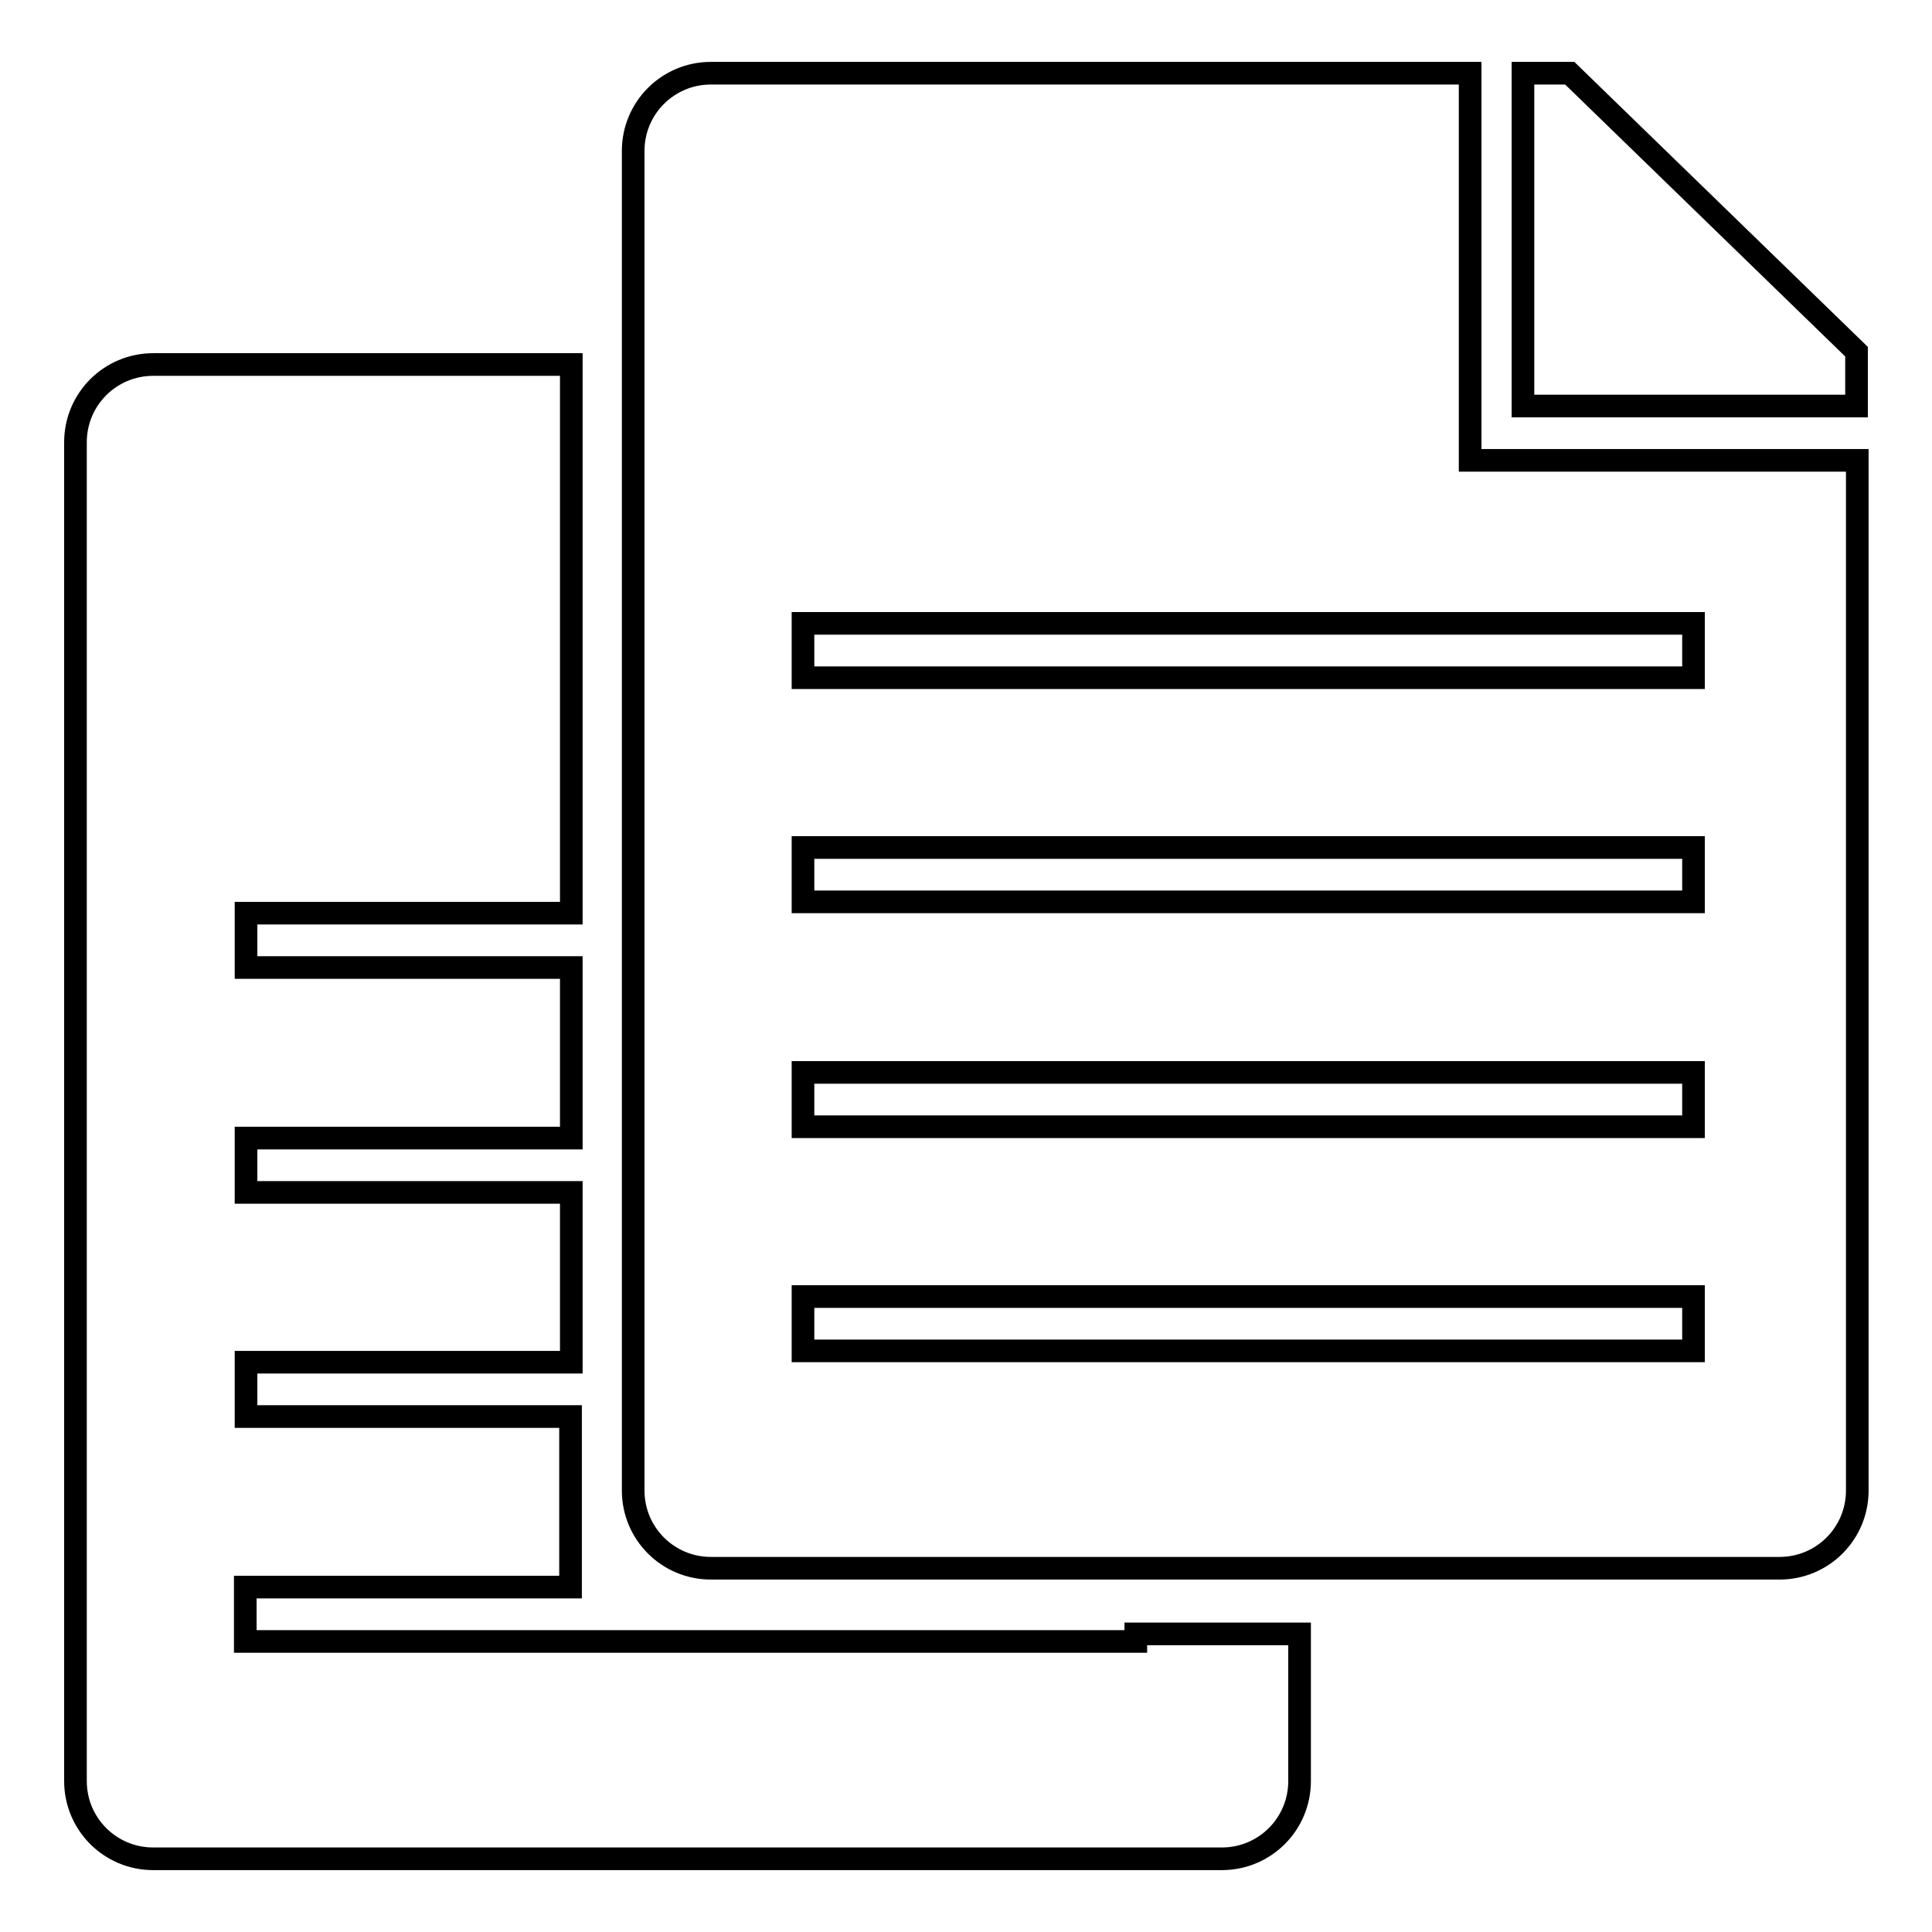
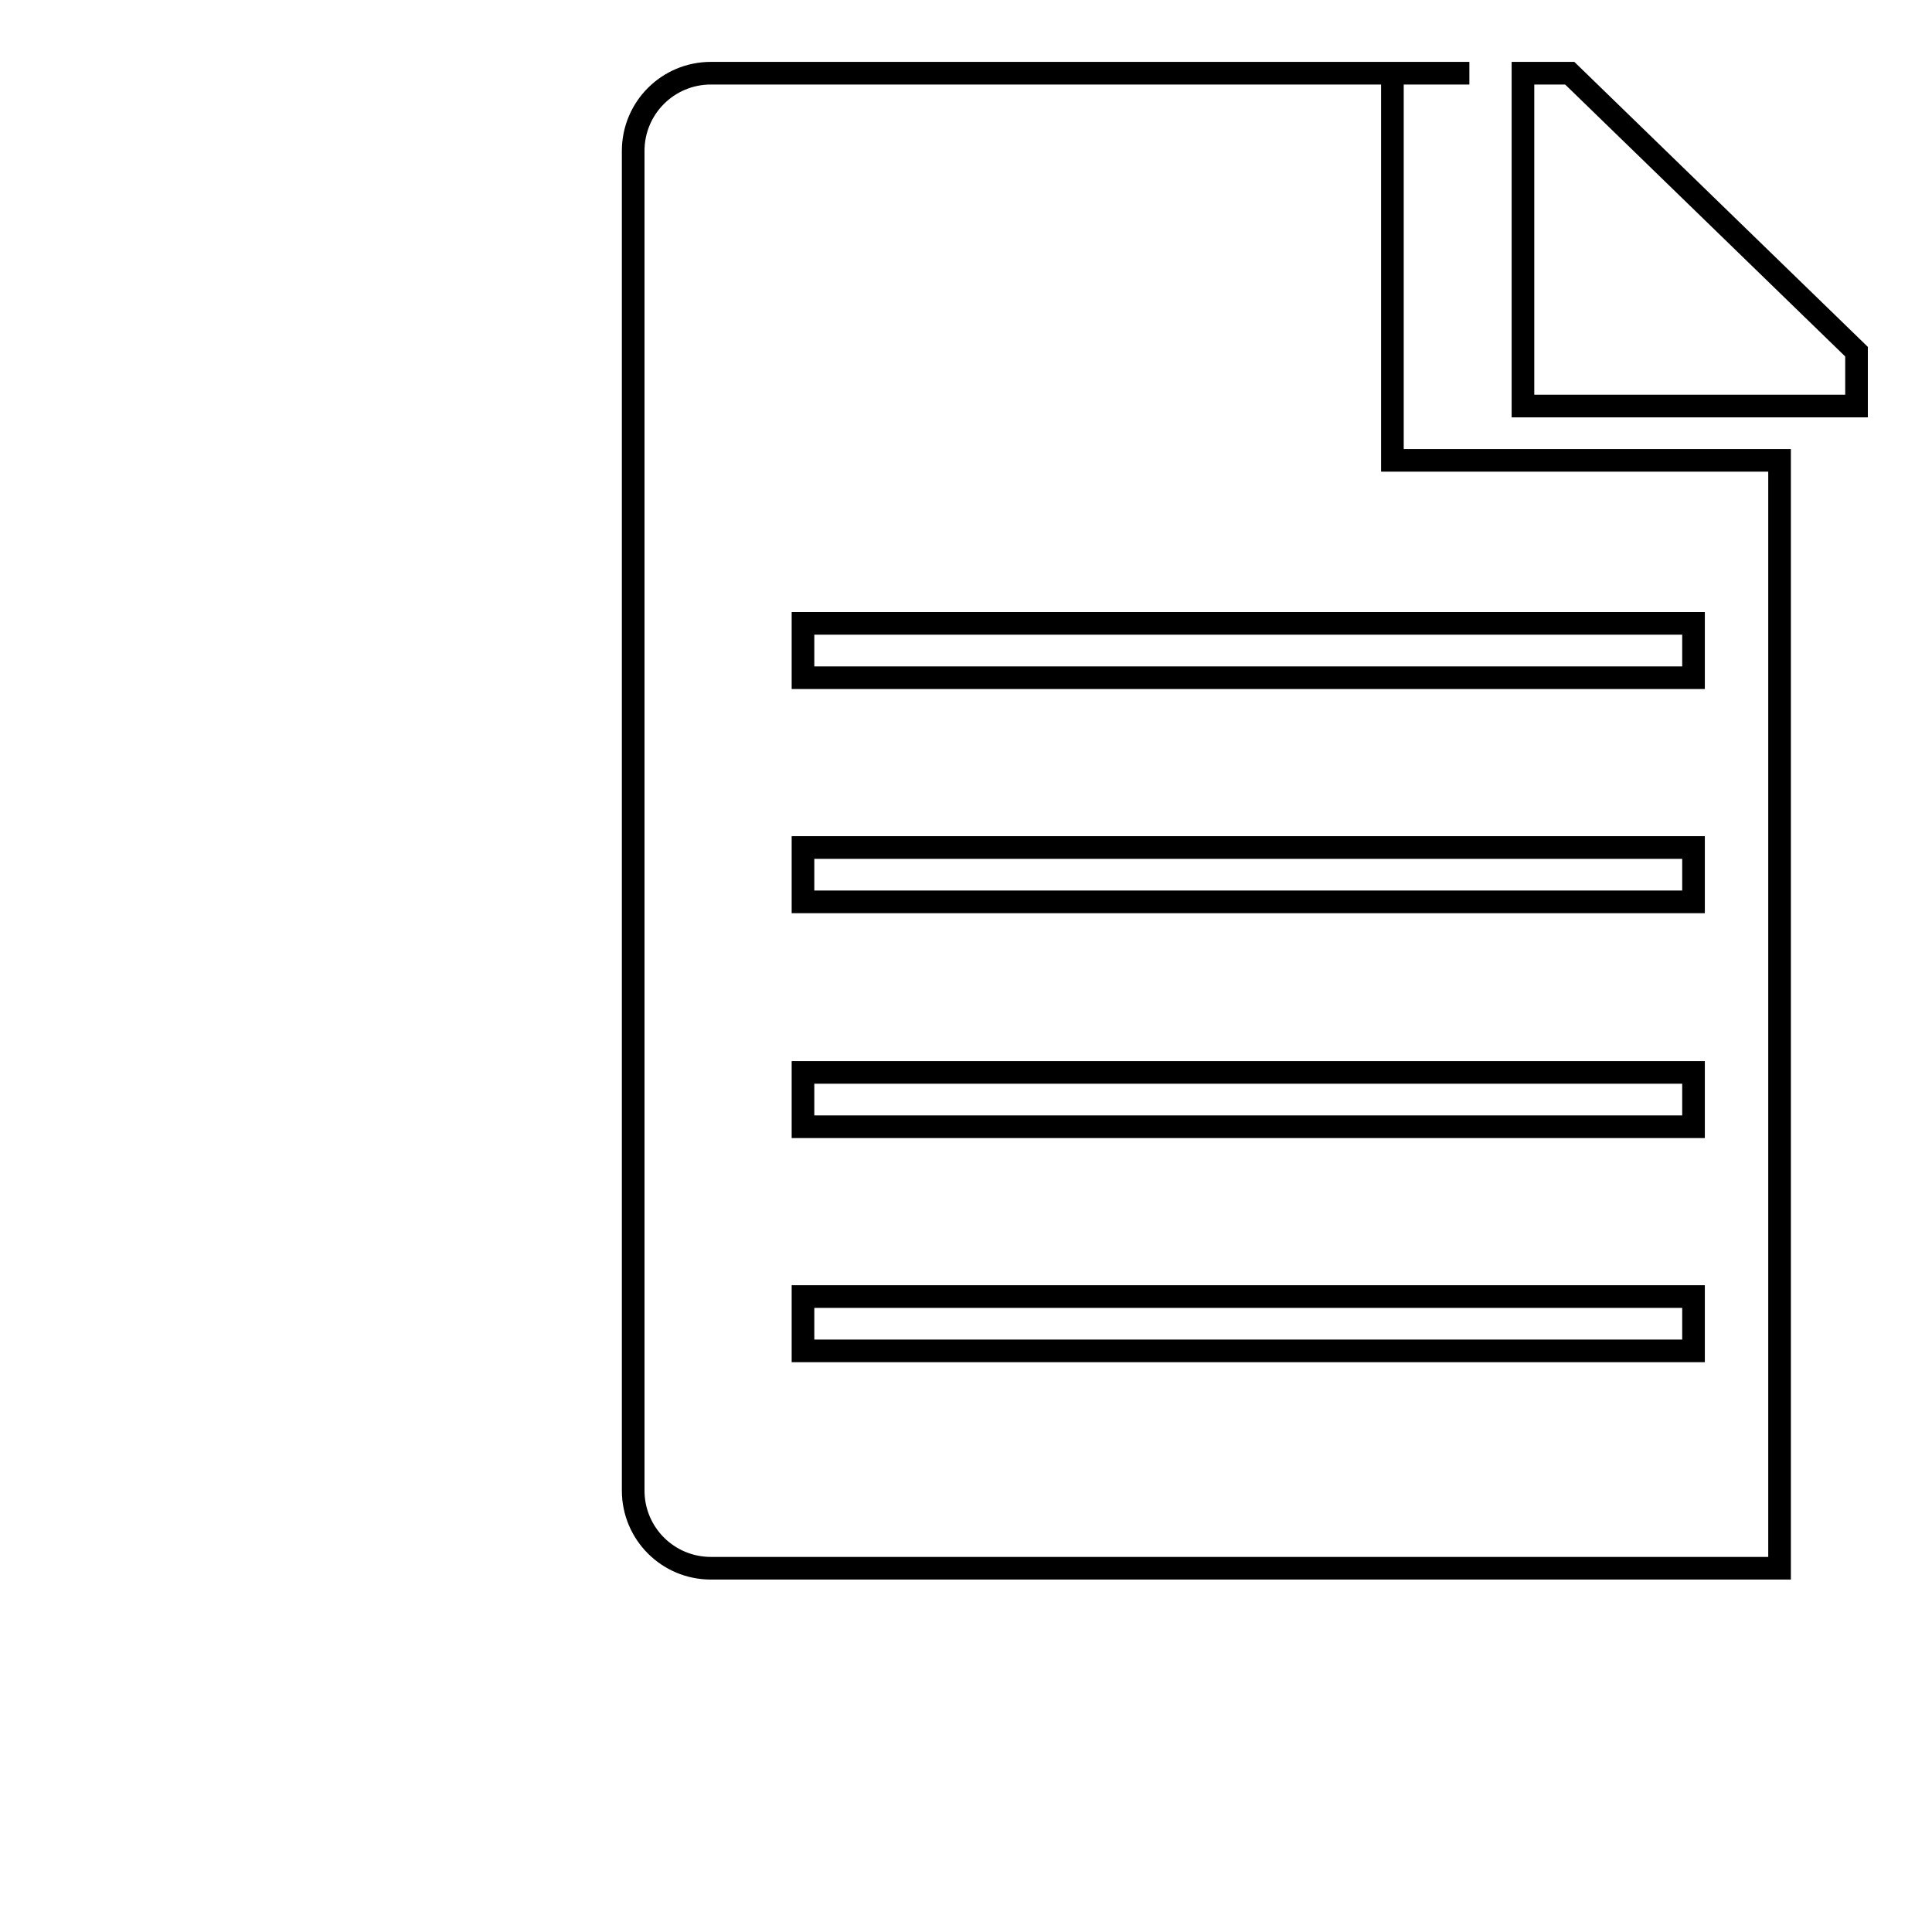
<svg xmlns="http://www.w3.org/2000/svg" version="1.1" x="0px" y="0px" viewBox="0 0 256 256" enable-background="new 0 0 256 256" xml:space="preserve">
  <g>
    <g>
-       <path stroke-width="3" fill-opacity="0" stroke="#000000" d="M194.7,9.7H94.2c-5.7,0-10.3,4.6-10.3,10.3v177.5c0,5.7,4.6,10.3,10.3,10.3h141.6c5.7,0,10.3-4.6,10.3-10.3V61h-51.3V9.7z M224.4,179h-118v-7.2h118V179L224.4,179z M224.4,149.3h-118v-7.2h118V149.3L224.4,149.3z M224.4,119.5h-118v-7.2h118V119.5L224.4,119.5z M224.4,82.6v7.2h-118v-7.2H224.4z M208,9.7h-6.2v44.1H246v-7.2L208,9.7z" />
-       <path stroke-width="3" fill-opacity="0" stroke="#000000" d="M150.5,216.5v1h-118v-7.2h43.1v-22.6H32.6v-7.2h43.1V158H32.6v-7.2h43.1v-22.6H32.6v-7.2h43.1V48.3H20.3c-5.7,0-10.3,4.6-10.3,10.3V236c0,5.7,4.6,10.3,10.3,10.3h141.6c5.7,0,10.3-4.6,10.3-10.3v-19.5L150.5,216.5L150.5,216.5z" />
+       <path stroke-width="3" fill-opacity="0" stroke="#000000" d="M194.7,9.7H94.2c-5.7,0-10.3,4.6-10.3,10.3v177.5c0,5.7,4.6,10.3,10.3,10.3h141.6V61h-51.3V9.7z M224.4,179h-118v-7.2h118V179L224.4,179z M224.4,149.3h-118v-7.2h118V149.3L224.4,149.3z M224.4,119.5h-118v-7.2h118V119.5L224.4,119.5z M224.4,82.6v7.2h-118v-7.2H224.4z M208,9.7h-6.2v44.1H246v-7.2L208,9.7z" />
    </g>
  </g>
</svg>